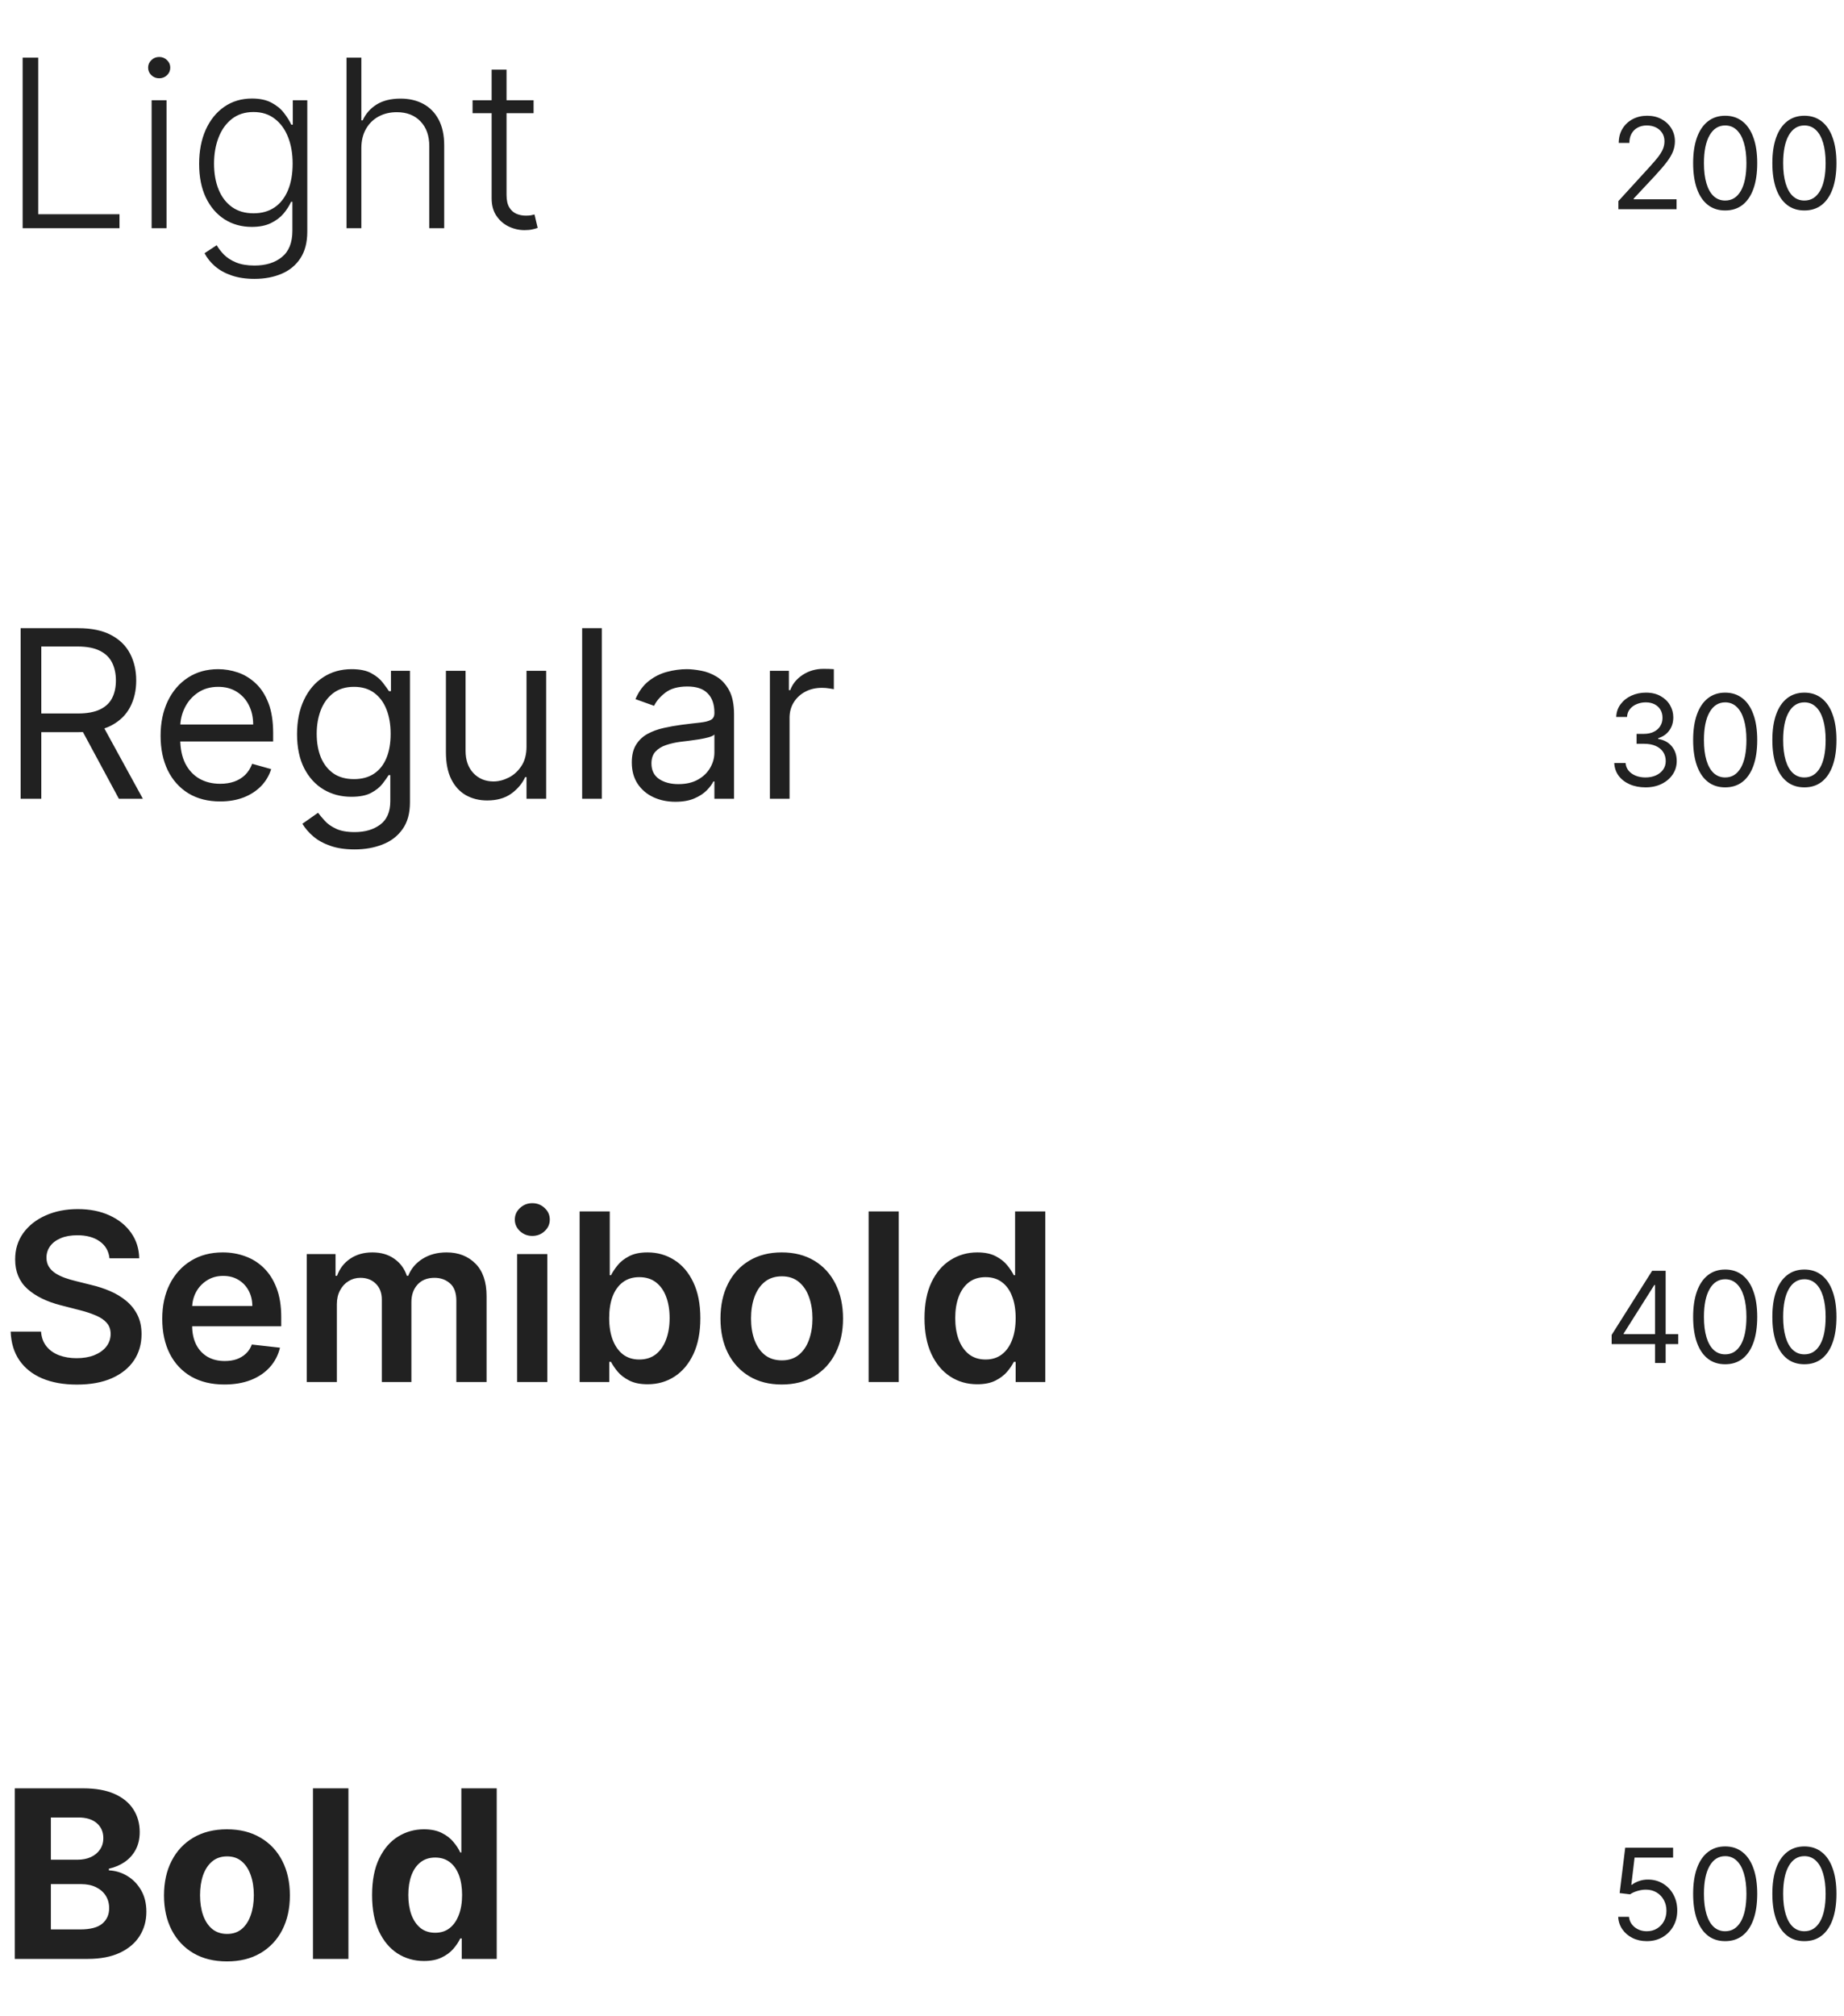
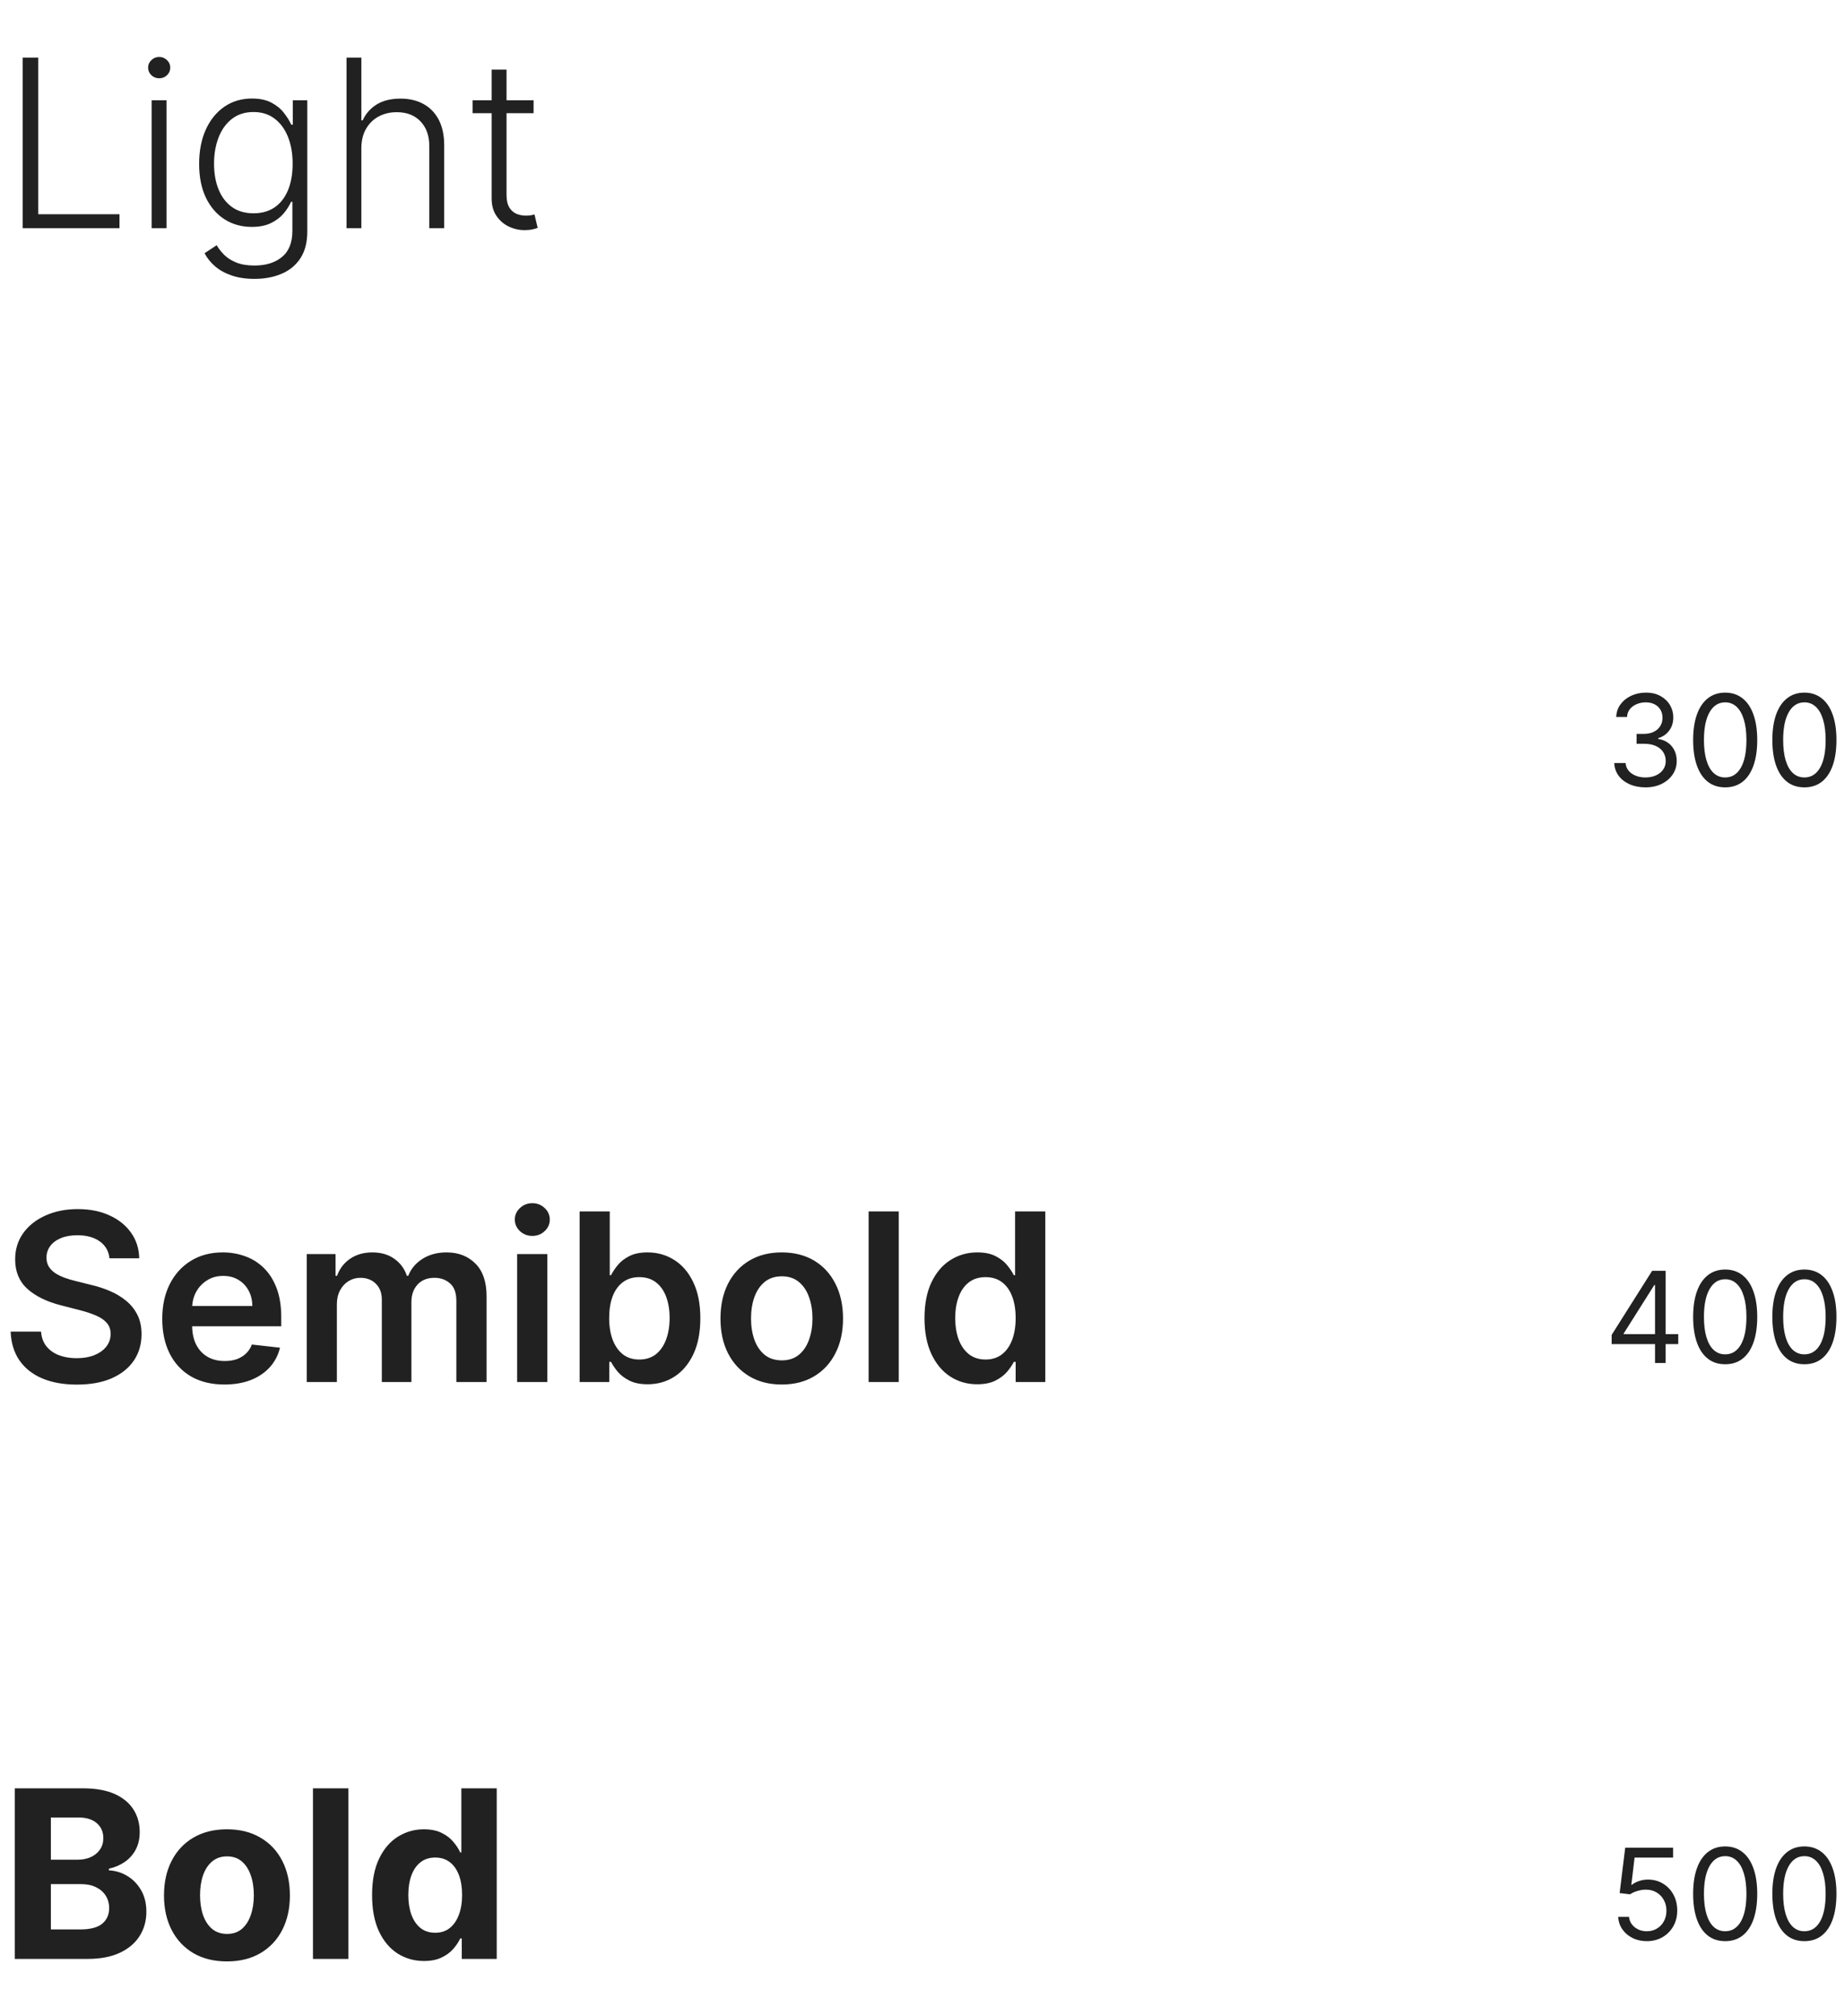
<svg xmlns="http://www.w3.org/2000/svg" width="291" height="318" viewBox="0 0 291 318" fill="none">
  <path d="M3.574 36V9.091H6.031V33.793H18.855V36H3.574ZM23.927 36V15.818H26.278V36H23.927ZM25.122 12.349C24.64 12.349 24.229 12.187 23.887 11.863C23.546 11.53 23.375 11.132 23.375 10.668C23.375 10.203 23.546 9.809 23.887 9.485C24.229 9.152 24.64 8.986 25.122 8.986C25.604 8.986 26.016 9.152 26.357 9.485C26.699 9.809 26.87 10.203 26.87 10.668C26.87 11.132 26.699 11.53 26.357 11.863C26.016 12.187 25.604 12.349 25.122 12.349ZM40.163 43.989C38.788 43.989 37.584 43.809 36.55 43.45C35.516 43.1 34.645 42.618 33.935 42.005C33.226 41.392 32.674 40.704 32.28 39.942L34.198 38.68C34.487 39.188 34.873 39.688 35.354 40.178C35.845 40.669 36.48 41.076 37.26 41.4C38.048 41.724 39.016 41.886 40.163 41.886C41.95 41.886 43.391 41.44 44.486 40.546C45.59 39.653 46.142 38.264 46.142 36.381V31.835H45.931C45.66 32.448 45.27 33.061 44.762 33.674C44.254 34.279 43.588 34.782 42.765 35.185C41.95 35.588 40.938 35.79 39.73 35.79C38.118 35.79 36.686 35.391 35.433 34.594C34.189 33.797 33.208 32.658 32.49 31.178C31.78 29.689 31.426 27.915 31.426 25.857C31.426 23.816 31.772 22.02 32.464 20.47C33.164 18.919 34.141 17.71 35.394 16.843C36.646 15.976 38.105 15.542 39.769 15.542C41.004 15.542 42.029 15.761 42.844 16.199C43.658 16.628 44.311 17.163 44.801 17.802C45.301 18.442 45.691 19.064 45.971 19.668H46.207V15.818H48.493V36.526C48.493 38.234 48.13 39.64 47.403 40.743C46.676 41.847 45.686 42.662 44.434 43.187C43.181 43.721 41.758 43.989 40.163 43.989ZM40.006 33.648C41.302 33.648 42.41 33.337 43.33 32.715C44.25 32.084 44.955 31.182 45.445 30.009C45.936 28.835 46.181 27.438 46.181 25.817C46.181 24.24 45.94 22.843 45.458 21.626C44.977 20.399 44.276 19.436 43.356 18.735C42.445 18.026 41.328 17.671 40.006 17.671C38.657 17.671 37.518 18.034 36.589 18.761C35.661 19.488 34.96 20.47 34.487 21.704C34.014 22.931 33.778 24.302 33.778 25.817C33.778 27.359 34.019 28.721 34.5 29.903C34.982 31.077 35.687 31.997 36.616 32.663C37.544 33.32 38.674 33.648 40.006 33.648ZM57.024 23.386V36H54.685V9.091H57.024V18.985H57.234C57.707 17.942 58.439 17.11 59.429 16.488C60.427 15.866 61.689 15.555 63.213 15.555C64.579 15.555 65.779 15.836 66.813 16.396C67.847 16.957 68.652 17.785 69.231 18.88C69.809 19.974 70.098 21.323 70.098 22.927V36H67.746V23.071C67.746 21.407 67.281 20.097 66.353 19.142C65.433 18.179 64.189 17.697 62.621 17.697C61.544 17.697 60.585 17.925 59.744 18.38C58.903 18.836 58.237 19.493 57.747 20.351C57.265 21.201 57.024 22.213 57.024 23.386ZM84.206 15.818V17.855H74.575V15.818H84.206ZM77.584 10.983H79.936V30.731C79.936 31.572 80.08 32.233 80.369 32.715C80.658 33.188 81.035 33.525 81.499 33.727C81.963 33.92 82.458 34.016 82.984 34.016C83.29 34.016 83.553 33.998 83.772 33.963C83.991 33.92 84.184 33.876 84.35 33.832L84.85 35.947C84.622 36.035 84.342 36.114 84.009 36.184C83.676 36.263 83.264 36.302 82.774 36.302C81.915 36.302 81.088 36.114 80.29 35.737C79.502 35.361 78.854 34.8 78.346 34.055C77.838 33.311 77.584 32.387 77.584 31.283V10.983Z" fill="#212121" />
-   <path d="M3.259 126V99.091H12.351C14.453 99.091 16.179 99.45 17.528 100.168C18.877 100.878 19.875 101.855 20.523 103.098C21.172 104.342 21.496 105.757 21.496 107.342C21.496 108.928 21.172 110.334 20.523 111.56C19.875 112.786 18.881 113.75 17.541 114.451C16.201 115.143 14.488 115.489 12.403 115.489H5.045V112.545H12.298C13.735 112.545 14.891 112.335 15.767 111.915C16.652 111.494 17.291 110.899 17.685 110.128C18.088 109.348 18.29 108.42 18.29 107.342C18.29 106.265 18.088 105.323 17.685 104.517C17.282 103.712 16.639 103.09 15.754 102.652C14.869 102.205 13.7 101.982 12.246 101.982H6.517V126H3.259ZM15.925 113.912L22.547 126H18.763L12.246 113.912H15.925ZM34.75 126.42C32.805 126.42 31.128 125.991 29.718 125.133C28.316 124.266 27.234 123.057 26.472 121.506C25.719 119.947 25.342 118.134 25.342 116.067C25.342 114 25.719 112.178 26.472 110.601C27.234 109.015 28.294 107.78 29.652 106.896C31.018 106.002 32.613 105.555 34.435 105.555C35.486 105.555 36.524 105.731 37.549 106.081C38.573 106.431 39.506 107.001 40.347 107.789C41.188 108.569 41.858 109.602 42.358 110.89C42.857 112.178 43.106 113.763 43.106 115.646V116.96H27.55V114.28H39.953C39.953 113.141 39.725 112.125 39.27 111.232C38.823 110.338 38.184 109.633 37.352 109.116C36.528 108.599 35.556 108.341 34.435 108.341C33.2 108.341 32.131 108.647 31.229 109.261C30.335 109.865 29.648 110.653 29.166 111.626C28.684 112.598 28.443 113.64 28.443 114.753V116.54C28.443 118.064 28.706 119.356 29.231 120.416C29.766 121.467 30.506 122.268 31.452 122.82C32.398 123.363 33.497 123.635 34.75 123.635C35.565 123.635 36.3 123.521 36.957 123.293C37.623 123.057 38.197 122.706 38.678 122.242C39.16 121.769 39.533 121.182 39.795 120.482L42.791 121.322C42.476 122.339 41.946 123.232 41.201 124.003C40.457 124.765 39.537 125.361 38.442 125.79C37.347 126.21 36.116 126.42 34.75 126.42ZM55.97 133.989C54.472 133.989 53.184 133.796 52.107 133.411C51.029 133.034 50.132 132.535 49.413 131.913C48.704 131.299 48.139 130.643 47.718 129.942L50.188 128.207C50.469 128.575 50.824 128.996 51.253 129.469C51.682 129.951 52.269 130.367 53.013 130.717C53.767 131.076 54.752 131.256 55.97 131.256C57.599 131.256 58.944 130.862 60.004 130.073C61.063 129.285 61.593 128.05 61.593 126.368V122.268H61.331C61.103 122.636 60.779 123.092 60.358 123.635C59.947 124.169 59.351 124.647 58.571 125.067C57.8 125.479 56.758 125.685 55.444 125.685C53.815 125.685 52.352 125.299 51.056 124.528C49.768 123.758 48.748 122.636 47.994 121.165C47.25 119.693 46.877 117.906 46.877 115.804C46.877 113.737 47.241 111.937 47.968 110.404C48.695 108.862 49.707 107.671 51.003 106.83C52.3 105.98 53.797 105.555 55.497 105.555C56.811 105.555 57.853 105.774 58.624 106.212C59.403 106.642 59.999 107.132 60.411 107.684C60.831 108.227 61.155 108.674 61.383 109.024H61.698V105.818H64.694V126.578C64.694 128.312 64.3 129.723 63.512 130.809C62.732 131.904 61.681 132.705 60.358 133.213C59.044 133.73 57.581 133.989 55.97 133.989ZM55.865 122.899C57.108 122.899 58.16 122.614 59.018 122.045C59.877 121.476 60.529 120.657 60.976 119.588C61.422 118.519 61.646 117.241 61.646 115.751C61.646 114.297 61.427 113.014 60.989 111.902C60.551 110.789 59.903 109.918 59.044 109.287C58.186 108.656 57.126 108.341 55.865 108.341C54.551 108.341 53.456 108.674 52.58 109.339C51.713 110.005 51.06 110.899 50.622 112.02C50.193 113.141 49.978 114.385 49.978 115.751C49.978 117.153 50.197 118.392 50.635 119.47C51.082 120.538 51.739 121.379 52.606 121.993C53.482 122.597 54.568 122.899 55.865 122.899ZM83.089 117.749V105.818H86.19V126H83.089V122.584H82.879C82.406 123.609 81.67 124.48 80.671 125.199C79.673 125.908 78.412 126.263 76.887 126.263C75.626 126.263 74.505 125.987 73.524 125.435C72.543 124.874 71.772 124.033 71.211 122.912C70.651 121.782 70.37 120.359 70.37 118.642V105.818H73.471V118.432C73.471 119.903 73.883 121.077 74.706 121.953C75.538 122.829 76.598 123.267 77.886 123.267C78.657 123.267 79.441 123.07 80.238 122.676C81.044 122.282 81.718 121.677 82.261 120.863C82.813 120.048 83.089 119.01 83.089 117.749ZM94.97 99.091V126H91.869V99.091H94.97ZM106.589 126.473C105.31 126.473 104.149 126.232 103.107 125.75C102.064 125.26 101.236 124.555 100.623 123.635C100.01 122.706 99.704 121.585 99.704 120.271C99.704 119.115 99.931 118.178 100.387 117.46C100.842 116.732 101.451 116.163 102.213 115.751C102.975 115.34 103.816 115.033 104.736 114.832C105.664 114.621 106.597 114.455 107.535 114.332C108.761 114.175 109.755 114.056 110.517 113.978C111.288 113.89 111.849 113.746 112.199 113.544C112.558 113.343 112.738 112.992 112.738 112.493V112.388C112.738 111.091 112.383 110.084 111.673 109.366C110.973 108.647 109.908 108.288 108.481 108.288C107 108.288 105.84 108.612 104.999 109.261C104.158 109.909 103.566 110.601 103.225 111.337L100.282 110.286C100.807 109.059 101.508 108.104 102.384 107.421C103.269 106.729 104.232 106.247 105.275 105.976C106.326 105.696 107.359 105.555 108.375 105.555C109.024 105.555 109.768 105.634 110.609 105.792C111.459 105.941 112.278 106.252 113.066 106.725C113.863 107.198 114.525 107.912 115.05 108.866C115.576 109.821 115.839 111.1 115.839 112.703V126H112.738V123.267H112.58C112.37 123.705 112.019 124.174 111.529 124.673C111.038 125.172 110.386 125.597 109.571 125.947C108.756 126.298 107.762 126.473 106.589 126.473ZM107.062 123.688C108.288 123.688 109.321 123.447 110.162 122.965C111.012 122.483 111.651 121.861 112.081 121.099C112.519 120.337 112.738 119.536 112.738 118.695V115.857C112.606 116.014 112.317 116.159 111.87 116.29C111.432 116.413 110.924 116.522 110.346 116.619C109.777 116.706 109.221 116.785 108.678 116.855C108.143 116.916 107.71 116.969 107.377 117.013C106.571 117.118 105.818 117.289 105.117 117.525C104.425 117.753 103.864 118.099 103.435 118.563C103.015 119.019 102.804 119.641 102.804 120.429C102.804 121.506 103.203 122.321 104 122.873C104.806 123.416 105.826 123.688 107.062 123.688ZM121.498 126V105.818H124.494V108.866H124.704C125.072 107.868 125.738 107.058 126.701 106.436C127.665 105.814 128.751 105.503 129.96 105.503C130.188 105.503 130.472 105.507 130.814 105.516C131.156 105.525 131.414 105.538 131.589 105.555V108.709C131.484 108.683 131.243 108.643 130.866 108.591C130.499 108.529 130.109 108.499 129.697 108.499C128.716 108.499 127.84 108.704 127.069 109.116C126.307 109.519 125.703 110.08 125.256 110.798C124.818 111.507 124.599 112.318 124.599 113.229V126H121.498Z" fill="#212121" />
  <path d="M2.339 309V282.091H13.113C15.093 282.091 16.744 282.384 18.066 282.971C19.389 283.558 20.383 284.373 21.049 285.415C21.715 286.449 22.048 287.64 22.048 288.989C22.048 290.04 21.837 290.964 21.417 291.761C20.997 292.55 20.418 293.198 19.683 293.706C18.956 294.205 18.123 294.56 17.186 294.77V295.033C18.211 295.077 19.17 295.366 20.064 295.9C20.966 296.435 21.697 297.183 22.258 298.147C22.818 299.102 23.099 300.241 23.099 301.563C23.099 302.991 22.744 304.266 22.034 305.387C21.334 306.499 20.296 307.379 18.921 308.028C17.545 308.676 15.85 309 13.836 309H2.339ZM8.028 304.349H12.666C14.252 304.349 15.408 304.047 16.135 303.442C16.862 302.829 17.226 302.014 17.226 300.998C17.226 300.254 17.046 299.597 16.687 299.027C16.328 298.458 15.815 298.011 15.149 297.687C14.492 297.363 13.709 297.201 12.798 297.201H8.028V304.349ZM8.028 293.351H12.246C13.025 293.351 13.717 293.215 14.322 292.944C14.935 292.664 15.417 292.269 15.767 291.761C16.126 291.253 16.306 290.645 16.306 289.935C16.306 288.963 15.96 288.179 15.268 287.583C14.585 286.987 13.612 286.69 12.351 286.69H8.028V293.351ZM35.814 309.394C33.773 309.394 32.008 308.961 30.519 308.093C29.039 307.217 27.896 306 27.09 304.441C26.284 302.873 25.881 301.055 25.881 298.988C25.881 296.903 26.284 295.081 27.09 293.522C27.896 291.954 29.039 290.737 30.519 289.869C32.008 288.993 33.773 288.555 35.814 288.555C37.855 288.555 39.616 288.993 41.096 289.869C42.585 290.737 43.733 291.954 44.539 293.522C45.344 295.081 45.747 296.903 45.747 298.988C45.747 301.055 45.344 302.873 44.539 304.441C43.733 306 42.585 307.217 41.096 308.093C39.616 308.961 37.855 309.394 35.814 309.394ZM35.84 305.058C36.769 305.058 37.544 304.795 38.166 304.27C38.788 303.736 39.257 303.009 39.572 302.089C39.896 301.169 40.058 300.122 40.058 298.949C40.058 297.775 39.896 296.728 39.572 295.808C39.257 294.888 38.788 294.161 38.166 293.627C37.544 293.093 36.769 292.826 35.84 292.826C34.903 292.826 34.115 293.093 33.475 293.627C32.845 294.161 32.367 294.888 32.043 295.808C31.728 296.728 31.57 297.775 31.57 298.949C31.57 300.122 31.728 301.169 32.043 302.089C32.367 303.009 32.845 303.736 33.475 304.27C34.115 304.795 34.903 305.058 35.84 305.058ZM54.984 282.091V309H49.387V282.091H54.984ZM66.905 309.328C65.372 309.328 63.983 308.934 62.74 308.146C61.505 307.349 60.524 306.179 59.797 304.638C59.078 303.087 58.719 301.187 58.719 298.935C58.719 296.623 59.091 294.7 59.836 293.167C60.581 291.626 61.57 290.474 62.805 289.712C64.049 288.941 65.411 288.555 66.892 288.555C68.022 288.555 68.963 288.748 69.717 289.134C70.479 289.51 71.092 289.983 71.556 290.553C72.029 291.113 72.388 291.665 72.633 292.208H72.804V282.091H78.388V309H72.87V305.768H72.633C72.371 306.328 71.999 306.885 71.517 307.436C71.044 307.98 70.426 308.431 69.664 308.79C68.911 309.149 67.991 309.328 66.905 309.328ZM68.679 304.874C69.581 304.874 70.343 304.629 70.965 304.138C71.596 303.639 72.077 302.943 72.41 302.049C72.752 301.156 72.923 300.109 72.923 298.909C72.923 297.709 72.756 296.667 72.423 295.782C72.09 294.897 71.609 294.214 70.978 293.732C70.347 293.25 69.581 293.01 68.679 293.01C67.759 293.01 66.984 293.259 66.353 293.759C65.722 294.258 65.245 294.95 64.921 295.835C64.597 296.719 64.435 297.744 64.435 298.909C64.435 300.083 64.597 301.121 64.921 302.023C65.254 302.917 65.731 303.617 66.353 304.125C66.984 304.625 67.759 304.874 68.679 304.874Z" fill="#212121" />
  <path d="M17.278 198.488C17.155 197.341 16.639 196.447 15.728 195.808C14.825 195.168 13.652 194.849 12.206 194.849C11.19 194.849 10.319 195.002 9.592 195.309C8.865 195.615 8.308 196.031 7.923 196.557C7.538 197.082 7.34 197.682 7.332 198.357C7.332 198.917 7.459 199.404 7.713 199.815C7.976 200.227 8.33 200.577 8.777 200.866C9.224 201.147 9.719 201.383 10.262 201.576C10.805 201.769 11.352 201.931 11.904 202.062L14.427 202.693C15.443 202.929 16.42 203.249 17.357 203.652C18.303 204.055 19.148 204.563 19.893 205.176C20.646 205.789 21.242 206.529 21.68 207.397C22.118 208.264 22.337 209.28 22.337 210.445C22.337 212.022 21.934 213.41 21.128 214.61C20.322 215.801 19.157 216.734 17.633 217.409C16.117 218.074 14.282 218.407 12.127 218.407C10.034 218.407 8.216 218.083 6.675 217.435C5.142 216.787 3.942 215.841 3.075 214.597C2.216 213.353 1.752 211.838 1.682 210.051H6.478C6.548 210.988 6.837 211.768 7.345 212.39C7.853 213.011 8.514 213.476 9.329 213.782C10.152 214.089 11.072 214.242 12.088 214.242C13.148 214.242 14.076 214.085 14.874 213.769C15.68 213.445 16.31 212.998 16.766 212.429C17.221 211.851 17.453 211.176 17.462 210.406C17.453 209.705 17.247 209.127 16.845 208.671C16.442 208.207 15.877 207.821 15.149 207.515C14.431 207.2 13.59 206.919 12.627 206.674L9.565 205.886C7.349 205.316 5.597 204.453 4.31 203.297C3.031 202.132 2.391 200.586 2.391 198.659C2.391 197.074 2.821 195.685 3.679 194.494C4.546 193.303 5.724 192.379 7.213 191.722C8.703 191.056 10.389 190.723 12.272 190.723C14.182 190.723 15.855 191.056 17.291 191.722C18.736 192.379 19.871 193.294 20.694 194.468C21.518 195.633 21.942 196.973 21.969 198.488H17.278ZM35.407 218.394C33.383 218.394 31.636 217.974 30.164 217.133C28.701 216.283 27.576 215.083 26.788 213.533C25.999 211.973 25.605 210.138 25.605 208.027C25.605 205.951 25.999 204.129 26.788 202.561C27.585 200.985 28.697 199.758 30.125 198.882C31.553 197.998 33.23 197.555 35.157 197.555C36.401 197.555 37.575 197.757 38.678 198.16C39.791 198.554 40.772 199.167 41.622 199.999C42.48 200.831 43.155 201.891 43.645 203.179C44.136 204.458 44.381 205.982 44.381 207.751V209.21H27.839V206.004H39.822C39.813 205.093 39.616 204.283 39.23 203.573C38.845 202.855 38.306 202.29 37.614 201.878C36.931 201.467 36.134 201.261 35.223 201.261C34.251 201.261 33.397 201.497 32.661 201.97C31.925 202.434 31.351 203.048 30.939 203.81C30.537 204.563 30.331 205.391 30.322 206.293V209.092C30.322 210.265 30.537 211.273 30.966 212.114C31.395 212.946 31.995 213.585 32.766 214.032C33.537 214.47 34.439 214.689 35.473 214.689C36.165 214.689 36.791 214.593 37.352 214.4C37.912 214.198 38.398 213.905 38.81 213.52C39.222 213.134 39.533 212.657 39.743 212.087L44.184 212.587C43.904 213.76 43.369 214.785 42.581 215.661C41.801 216.528 40.803 217.203 39.585 217.685C38.368 218.158 36.975 218.394 35.407 218.394ZM48.405 218V197.818H52.951V201.248H53.188C53.608 200.091 54.304 199.189 55.277 198.541C56.249 197.884 57.41 197.555 58.758 197.555C60.125 197.555 61.277 197.888 62.214 198.554C63.16 199.211 63.826 200.109 64.211 201.248H64.421C64.868 200.126 65.622 199.233 66.681 198.567C67.75 197.893 69.016 197.555 70.479 197.555C72.336 197.555 73.851 198.142 75.025 199.316C76.199 200.49 76.785 202.202 76.785 204.453V218H72.016V205.189C72.016 203.937 71.683 203.021 71.017 202.443C70.352 201.856 69.537 201.563 68.573 201.563C67.426 201.563 66.528 201.922 65.88 202.64C65.24 203.35 64.921 204.274 64.921 205.413V218H60.256V204.992C60.256 203.95 59.941 203.118 59.31 202.496C58.688 201.874 57.874 201.563 56.867 201.563C56.183 201.563 55.561 201.738 55.001 202.088C54.44 202.43 53.993 202.916 53.66 203.547C53.328 204.169 53.161 204.896 53.161 205.728V218H48.405ZM81.611 218V197.818H86.367V218H81.611ZM84.002 194.954C83.249 194.954 82.601 194.704 82.058 194.205C81.514 193.697 81.243 193.088 81.243 192.379C81.243 191.66 81.514 191.051 82.058 190.552C82.601 190.044 83.249 189.79 84.002 189.79C84.764 189.79 85.412 190.044 85.947 190.552C86.49 191.051 86.761 191.66 86.761 192.379C86.761 193.088 86.49 193.697 85.947 194.205C85.412 194.704 84.764 194.954 84.002 194.954ZM91.469 218V191.091H96.225V201.156H96.422C96.667 200.665 97.013 200.144 97.46 199.592C97.907 199.031 98.511 198.554 99.273 198.16C100.035 197.757 101.008 197.555 102.19 197.555C103.749 197.555 105.155 197.954 106.408 198.751C107.669 199.539 108.668 200.709 109.404 202.259C110.148 203.801 110.52 205.693 110.52 207.935C110.52 210.152 110.157 212.035 109.43 213.585C108.703 215.136 107.713 216.318 106.46 217.133C105.208 217.947 103.789 218.355 102.203 218.355C101.047 218.355 100.088 218.162 99.326 217.777C98.564 217.391 97.951 216.927 97.486 216.384C97.031 215.832 96.676 215.311 96.422 214.82H96.146V218H91.469ZM96.133 207.909C96.133 209.214 96.317 210.357 96.685 211.338C97.061 212.319 97.6 213.086 98.301 213.638C99.01 214.181 99.869 214.452 100.876 214.452C101.927 214.452 102.808 214.172 103.517 213.612C104.227 213.042 104.761 212.267 105.12 211.286C105.488 210.296 105.672 209.17 105.672 207.909C105.672 206.656 105.492 205.544 105.133 204.572C104.774 203.599 104.24 202.837 103.53 202.286C102.821 201.734 101.936 201.458 100.876 201.458C99.86 201.458 98.997 201.725 98.288 202.259C97.578 202.794 97.04 203.542 96.672 204.506C96.313 205.47 96.133 206.604 96.133 207.909ZM123.367 218.394C121.396 218.394 119.688 217.961 118.243 217.093C116.798 216.226 115.676 215.013 114.879 213.454C114.091 211.895 113.697 210.073 113.697 207.988C113.697 205.903 114.091 204.077 114.879 202.509C115.676 200.941 116.798 199.723 118.243 198.856C119.688 197.989 121.396 197.555 123.367 197.555C125.338 197.555 127.046 197.989 128.492 198.856C129.937 199.723 131.054 200.941 131.842 202.509C132.639 204.077 133.038 205.903 133.038 207.988C133.038 210.073 132.639 211.895 131.842 213.454C131.054 215.013 129.937 216.226 128.492 217.093C127.046 217.961 125.338 218.394 123.367 218.394ZM123.394 214.584C124.462 214.584 125.356 214.29 126.074 213.703C126.792 213.108 127.327 212.311 127.677 211.312C128.036 210.314 128.216 209.201 128.216 207.975C128.216 206.74 128.036 205.623 127.677 204.624C127.327 203.617 126.792 202.815 126.074 202.22C125.356 201.624 124.462 201.326 123.394 201.326C122.299 201.326 121.388 201.624 120.661 202.22C119.942 202.815 119.404 203.617 119.044 204.624C118.694 205.623 118.519 206.74 118.519 207.975C118.519 209.201 118.694 210.314 119.044 211.312C119.404 212.311 119.942 213.108 120.661 213.703C121.388 214.29 122.299 214.584 123.394 214.584ZM141.831 191.091V218H137.075V191.091H141.831ZM154.212 218.355C152.626 218.355 151.207 217.947 149.954 217.133C148.702 216.318 147.712 215.136 146.985 213.585C146.258 212.035 145.894 210.152 145.894 207.935C145.894 205.693 146.262 203.801 146.998 202.259C147.743 200.709 148.746 199.539 150.007 198.751C151.268 197.954 152.674 197.555 154.225 197.555C155.407 197.555 156.38 197.757 157.142 198.16C157.904 198.554 158.508 199.031 158.955 199.592C159.402 200.144 159.748 200.665 159.993 201.156H160.19V191.091H164.959V218H160.282V214.82H159.993C159.748 215.311 159.393 215.832 158.929 216.384C158.464 216.927 157.851 217.391 157.089 217.777C156.327 218.162 155.368 218.355 154.212 218.355ZM155.539 214.452C156.546 214.452 157.404 214.181 158.114 213.638C158.823 213.086 159.362 212.319 159.73 211.338C160.098 210.357 160.282 209.214 160.282 207.909C160.282 206.604 160.098 205.47 159.73 204.506C159.371 203.542 158.837 202.794 158.127 202.259C157.426 201.725 156.563 201.458 155.539 201.458C154.479 201.458 153.594 201.734 152.884 202.286C152.175 202.837 151.641 203.599 151.282 204.572C150.922 205.544 150.743 206.656 150.743 207.909C150.743 209.17 150.922 210.296 151.282 211.286C151.649 212.267 152.188 213.042 152.898 213.612C153.616 214.172 154.496 214.452 155.539 214.452Z" fill="#212121" />
-   <path d="M255.396 33V31.722L260.197 26.466C260.761 25.85 261.225 25.315 261.589 24.861C261.954 24.401 262.224 23.971 262.399 23.568C262.579 23.161 262.669 22.735 262.669 22.29C262.669 21.778 262.546 21.336 262.3 20.962C262.058 20.588 261.727 20.299 261.305 20.095C260.884 19.892 260.411 19.79 259.885 19.79C259.326 19.79 258.839 19.906 258.422 20.138C258.01 20.365 257.69 20.685 257.463 21.097C257.241 21.509 257.129 21.991 257.129 22.546H255.453C255.453 21.693 255.65 20.945 256.043 20.301C256.436 19.657 256.971 19.155 257.648 18.796C258.33 18.436 259.094 18.256 259.942 18.256C260.794 18.256 261.549 18.436 262.207 18.796C262.866 19.155 263.382 19.641 263.756 20.251C264.13 20.862 264.317 21.542 264.317 22.29C264.317 22.825 264.22 23.348 264.026 23.859C263.836 24.366 263.505 24.932 263.031 25.557C262.562 26.177 261.911 26.935 261.078 27.829L257.811 31.324V31.438H264.572V33H255.396ZM272.25 33.199C271.18 33.199 270.268 32.908 269.516 32.325C268.763 31.738 268.188 30.888 267.79 29.776C267.392 28.658 267.193 27.309 267.193 25.727C267.193 24.155 267.392 22.813 267.79 21.7C268.192 20.583 268.77 19.731 269.523 19.143C270.28 18.552 271.189 18.256 272.25 18.256C273.311 18.256 274.217 18.552 274.97 19.143C275.728 19.731 276.305 20.583 276.703 21.7C277.106 22.813 277.307 24.155 277.307 25.727C277.307 27.309 277.108 28.658 276.71 29.776C276.312 30.888 275.737 31.738 274.984 32.325C274.232 32.908 273.32 33.199 272.25 33.199ZM272.25 31.636C273.311 31.636 274.134 31.125 274.722 30.102C275.309 29.079 275.602 27.621 275.602 25.727C275.602 24.468 275.467 23.395 275.197 22.51C274.932 21.625 274.549 20.95 274.047 20.486C273.55 20.022 272.951 19.79 272.25 19.79C271.199 19.79 270.377 20.308 269.786 21.345C269.194 22.377 268.898 23.838 268.898 25.727C268.898 26.987 269.03 28.057 269.295 28.938C269.561 29.818 269.942 30.488 270.439 30.947C270.941 31.407 271.545 31.636 272.25 31.636ZM284.75 33.199C283.68 33.199 282.768 32.908 282.016 32.325C281.263 31.738 280.688 30.888 280.29 29.776C279.892 28.658 279.693 27.309 279.693 25.727C279.693 24.155 279.892 22.813 280.29 21.7C280.692 20.583 281.27 19.731 282.023 19.143C282.78 18.552 283.689 18.256 284.75 18.256C285.811 18.256 286.717 18.552 287.47 19.143C288.228 19.731 288.805 20.583 289.203 21.7C289.606 22.813 289.807 24.155 289.807 25.727C289.807 27.309 289.608 28.658 289.21 29.776C288.812 30.888 288.237 31.738 287.484 32.325C286.732 32.908 285.82 33.199 284.75 33.199ZM284.75 31.636C285.811 31.636 286.634 31.125 287.222 30.102C287.809 29.079 288.102 27.621 288.102 25.727C288.102 24.468 287.967 23.395 287.697 22.51C287.432 21.625 287.049 20.95 286.547 20.486C286.05 20.022 285.451 19.79 284.75 19.79C283.699 19.79 282.877 20.308 282.286 21.345C281.694 22.377 281.398 23.838 281.398 25.727C281.398 26.987 281.53 28.057 281.795 28.938C282.061 29.818 282.442 30.488 282.939 30.947C283.441 31.407 284.045 31.636 284.75 31.636Z" fill="#212121" />
  <path d="M259.686 124.199C258.749 124.199 257.913 124.038 257.179 123.716C256.45 123.394 255.87 122.946 255.439 122.374C255.013 121.796 254.781 121.126 254.743 120.364H256.533C256.571 120.832 256.732 121.237 257.016 121.578C257.3 121.914 257.671 122.175 258.131 122.359C258.59 122.544 259.099 122.636 259.658 122.636C260.283 122.636 260.837 122.527 261.32 122.31C261.803 122.092 262.181 121.789 262.456 121.401C262.731 121.012 262.868 120.562 262.868 120.051C262.868 119.516 262.735 119.045 262.47 118.638C262.205 118.226 261.817 117.904 261.305 117.672C260.794 117.44 260.169 117.324 259.43 117.324H258.266V115.761H259.43C260.008 115.761 260.515 115.657 260.95 115.449C261.391 115.241 261.734 114.947 261.98 114.568C262.231 114.189 262.357 113.744 262.357 113.233C262.357 112.741 262.248 112.312 262.03 111.947C261.812 111.583 261.504 111.299 261.107 111.095C260.714 110.892 260.25 110.79 259.714 110.79C259.213 110.79 258.739 110.882 258.294 111.067C257.854 111.247 257.494 111.509 257.214 111.855C256.935 112.196 256.784 112.608 256.76 113.091H255.055C255.084 112.329 255.313 111.661 255.744 111.088C256.175 110.51 256.739 110.061 257.435 109.739C258.135 109.417 258.905 109.256 259.743 109.256C260.643 109.256 261.414 109.438 262.058 109.803C262.702 110.162 263.197 110.638 263.543 111.23C263.888 111.822 264.061 112.461 264.061 113.148C264.061 113.967 263.846 114.665 263.415 115.243C262.989 115.821 262.409 116.221 261.675 116.443V116.557C262.593 116.708 263.311 117.099 263.827 117.729C264.343 118.354 264.601 119.128 264.601 120.051C264.601 120.842 264.385 121.552 263.955 122.182C263.528 122.807 262.946 123.299 262.207 123.659C261.469 124.019 260.628 124.199 259.686 124.199ZM272.25 124.199C271.18 124.199 270.268 123.908 269.516 123.325C268.763 122.738 268.188 121.888 267.79 120.776C267.392 119.658 267.193 118.309 267.193 116.727C267.193 115.155 267.392 113.813 267.79 112.7C268.192 111.583 268.77 110.731 269.523 110.143C270.28 109.552 271.189 109.256 272.25 109.256C273.311 109.256 274.217 109.552 274.97 110.143C275.728 110.731 276.305 111.583 276.703 112.7C277.106 113.813 277.307 115.155 277.307 116.727C277.307 118.309 277.108 119.658 276.71 120.776C276.312 121.888 275.737 122.738 274.984 123.325C274.232 123.908 273.32 124.199 272.25 124.199ZM272.25 122.636C273.311 122.636 274.134 122.125 274.722 121.102C275.309 120.08 275.602 118.621 275.602 116.727C275.602 115.468 275.467 114.395 275.197 113.51C274.932 112.625 274.549 111.95 274.047 111.486C273.55 111.022 272.951 110.79 272.25 110.79C271.199 110.79 270.377 111.308 269.786 112.345C269.194 113.377 268.898 114.838 268.898 116.727C268.898 117.987 269.03 119.057 269.295 119.938C269.561 120.818 269.942 121.488 270.439 121.947C270.941 122.407 271.545 122.636 272.25 122.636ZM284.75 124.199C283.68 124.199 282.768 123.908 282.016 123.325C281.263 122.738 280.688 121.888 280.29 120.776C279.892 119.658 279.693 118.309 279.693 116.727C279.693 115.155 279.892 113.813 280.29 112.7C280.692 111.583 281.27 110.731 282.023 110.143C282.78 109.552 283.689 109.256 284.75 109.256C285.811 109.256 286.717 109.552 287.47 110.143C288.228 110.731 288.805 111.583 289.203 112.7C289.606 113.813 289.807 115.155 289.807 116.727C289.807 118.309 289.608 119.658 289.21 120.776C288.812 121.888 288.237 122.738 287.484 123.325C286.732 123.908 285.82 124.199 284.75 124.199ZM284.75 122.636C285.811 122.636 286.634 122.125 287.222 121.102C287.809 120.08 288.102 118.621 288.102 116.727C288.102 115.468 287.967 114.395 287.697 113.51C287.432 112.625 287.049 111.95 286.547 111.486C286.05 111.022 285.451 110.79 284.75 110.79C283.699 110.79 282.877 111.308 282.286 112.345C281.694 113.377 281.398 114.838 281.398 116.727C281.398 117.987 281.53 119.057 281.795 119.938C282.061 120.818 282.442 121.488 282.939 121.947C283.441 122.407 284.045 122.636 284.75 122.636Z" fill="#212121" />
  <path d="M259.883 306.199C259.05 306.199 258.299 306.033 257.632 305.702C256.964 305.37 256.429 304.916 256.027 304.338C255.624 303.76 255.404 303.102 255.366 302.364H257.071C257.137 303.022 257.435 303.566 257.966 303.997C258.501 304.423 259.14 304.636 259.883 304.636C260.48 304.636 261.01 304.497 261.474 304.217C261.943 303.938 262.31 303.554 262.575 303.067C262.845 302.574 262.98 302.018 262.98 301.398C262.98 300.763 262.84 300.197 262.561 299.7C262.286 299.198 261.907 298.803 261.424 298.514C260.941 298.225 260.39 298.079 259.77 298.074C259.324 298.069 258.868 298.138 258.399 298.28C257.93 298.417 257.544 298.595 257.241 298.812L255.593 298.614L256.474 291.455H264.031V293.017H257.951L257.44 297.307H257.525C257.824 297.07 258.198 296.874 258.647 296.717C259.097 296.561 259.566 296.483 260.054 296.483C260.944 296.483 261.737 296.696 262.433 297.122C263.134 297.544 263.683 298.121 264.081 298.855C264.483 299.589 264.684 300.427 264.684 301.369C264.684 302.297 264.476 303.126 264.059 303.855C263.647 304.58 263.079 305.152 262.355 305.574C261.63 305.991 260.806 306.199 259.883 306.199ZM272.25 306.199C271.18 306.199 270.268 305.908 269.516 305.325C268.763 304.738 268.188 303.888 267.79 302.776C267.392 301.658 267.193 300.309 267.193 298.727C267.193 297.155 267.392 295.813 267.79 294.7C268.192 293.583 268.77 292.731 269.523 292.143C270.28 291.552 271.189 291.256 272.25 291.256C273.311 291.256 274.217 291.552 274.97 292.143C275.728 292.731 276.305 293.583 276.703 294.7C277.106 295.813 277.307 297.155 277.307 298.727C277.307 300.309 277.108 301.658 276.71 302.776C276.312 303.888 275.737 304.738 274.984 305.325C274.232 305.908 273.32 306.199 272.25 306.199ZM272.25 304.636C273.311 304.636 274.134 304.125 274.722 303.102C275.309 302.08 275.602 300.621 275.602 298.727C275.602 297.468 275.467 296.395 275.197 295.51C274.932 294.625 274.549 293.95 274.047 293.486C273.55 293.022 272.951 292.79 272.25 292.79C271.199 292.79 270.377 293.308 269.786 294.345C269.194 295.377 268.898 296.838 268.898 298.727C268.898 299.987 269.03 301.057 269.295 301.938C269.561 302.818 269.942 303.488 270.439 303.947C270.941 304.407 271.545 304.636 272.25 304.636ZM284.75 306.199C283.68 306.199 282.768 305.908 282.016 305.325C281.263 304.738 280.688 303.888 280.29 302.776C279.892 301.658 279.693 300.309 279.693 298.727C279.693 297.155 279.892 295.813 280.29 294.7C280.692 293.583 281.27 292.731 282.023 292.143C282.78 291.552 283.689 291.256 284.75 291.256C285.811 291.256 286.717 291.552 287.47 292.143C288.228 292.731 288.805 293.583 289.203 294.7C289.606 295.813 289.807 297.155 289.807 298.727C289.807 300.309 289.608 301.658 289.21 302.776C288.812 303.888 288.237 304.738 287.484 305.325C286.732 305.908 285.82 306.199 284.75 306.199ZM284.75 304.636C285.811 304.636 286.634 304.125 287.222 303.102C287.809 302.08 288.102 300.621 288.102 298.727C288.102 297.468 287.967 296.395 287.697 295.51C287.432 294.625 287.049 293.95 286.547 293.486C286.05 293.022 285.451 292.79 284.75 292.79C283.699 292.79 282.877 293.308 282.286 294.345C281.694 295.377 281.398 296.838 281.398 298.727C281.398 299.987 281.53 301.057 281.795 301.938C282.061 302.818 282.442 303.488 282.939 303.947C283.441 304.407 284.045 304.636 284.75 304.636Z" fill="#212121" />
  <path d="M254.333 212.017V210.568L260.725 200.455H261.776V202.699H261.066L256.236 210.341V210.455H264.844V212.017H254.333ZM261.179 215V211.577V210.902V200.455H262.855V215H261.179ZM272.25 215.199C271.18 215.199 270.268 214.908 269.516 214.325C268.763 213.738 268.188 212.888 267.79 211.776C267.392 210.658 267.193 209.309 267.193 207.727C267.193 206.155 267.392 204.813 267.79 203.7C268.192 202.583 268.77 201.731 269.523 201.143C270.28 200.552 271.189 200.256 272.25 200.256C273.311 200.256 274.217 200.552 274.97 201.143C275.728 201.731 276.305 202.583 276.703 203.7C277.106 204.813 277.307 206.155 277.307 207.727C277.307 209.309 277.108 210.658 276.71 211.776C276.312 212.888 275.737 213.738 274.984 214.325C274.232 214.908 273.32 215.199 272.25 215.199ZM272.25 213.636C273.311 213.636 274.134 213.125 274.722 212.102C275.309 211.08 275.602 209.621 275.602 207.727C275.602 206.468 275.467 205.395 275.197 204.51C274.932 203.625 274.549 202.95 274.047 202.486C273.55 202.022 272.951 201.79 272.25 201.79C271.199 201.79 270.377 202.308 269.786 203.345C269.194 204.377 268.898 205.838 268.898 207.727C268.898 208.987 269.03 210.057 269.295 210.938C269.561 211.818 269.942 212.488 270.439 212.947C270.941 213.407 271.545 213.636 272.25 213.636ZM284.75 215.199C283.68 215.199 282.768 214.908 282.016 214.325C281.263 213.738 280.688 212.888 280.29 211.776C279.892 210.658 279.693 209.309 279.693 207.727C279.693 206.155 279.892 204.813 280.29 203.7C280.692 202.583 281.27 201.731 282.023 201.143C282.78 200.552 283.689 200.256 284.75 200.256C285.811 200.256 286.717 200.552 287.47 201.143C288.228 201.731 288.805 202.583 289.203 203.7C289.606 204.813 289.807 206.155 289.807 207.727C289.807 209.309 289.608 210.658 289.21 211.776C288.812 212.888 288.237 213.738 287.484 214.325C286.732 214.908 285.82 215.199 284.75 215.199ZM284.75 213.636C285.811 213.636 286.634 213.125 287.222 212.102C287.809 211.08 288.102 209.621 288.102 207.727C288.102 206.468 287.967 205.395 287.697 204.51C287.432 203.625 287.049 202.95 286.547 202.486C286.05 202.022 285.451 201.79 284.75 201.79C283.699 201.79 282.877 202.308 282.286 203.345C281.694 204.377 281.398 205.838 281.398 207.727C281.398 208.987 281.53 210.057 281.795 210.938C282.061 211.818 282.442 212.488 282.939 212.947C283.441 213.407 284.045 213.636 284.75 213.636Z" fill="#212121" />
</svg>